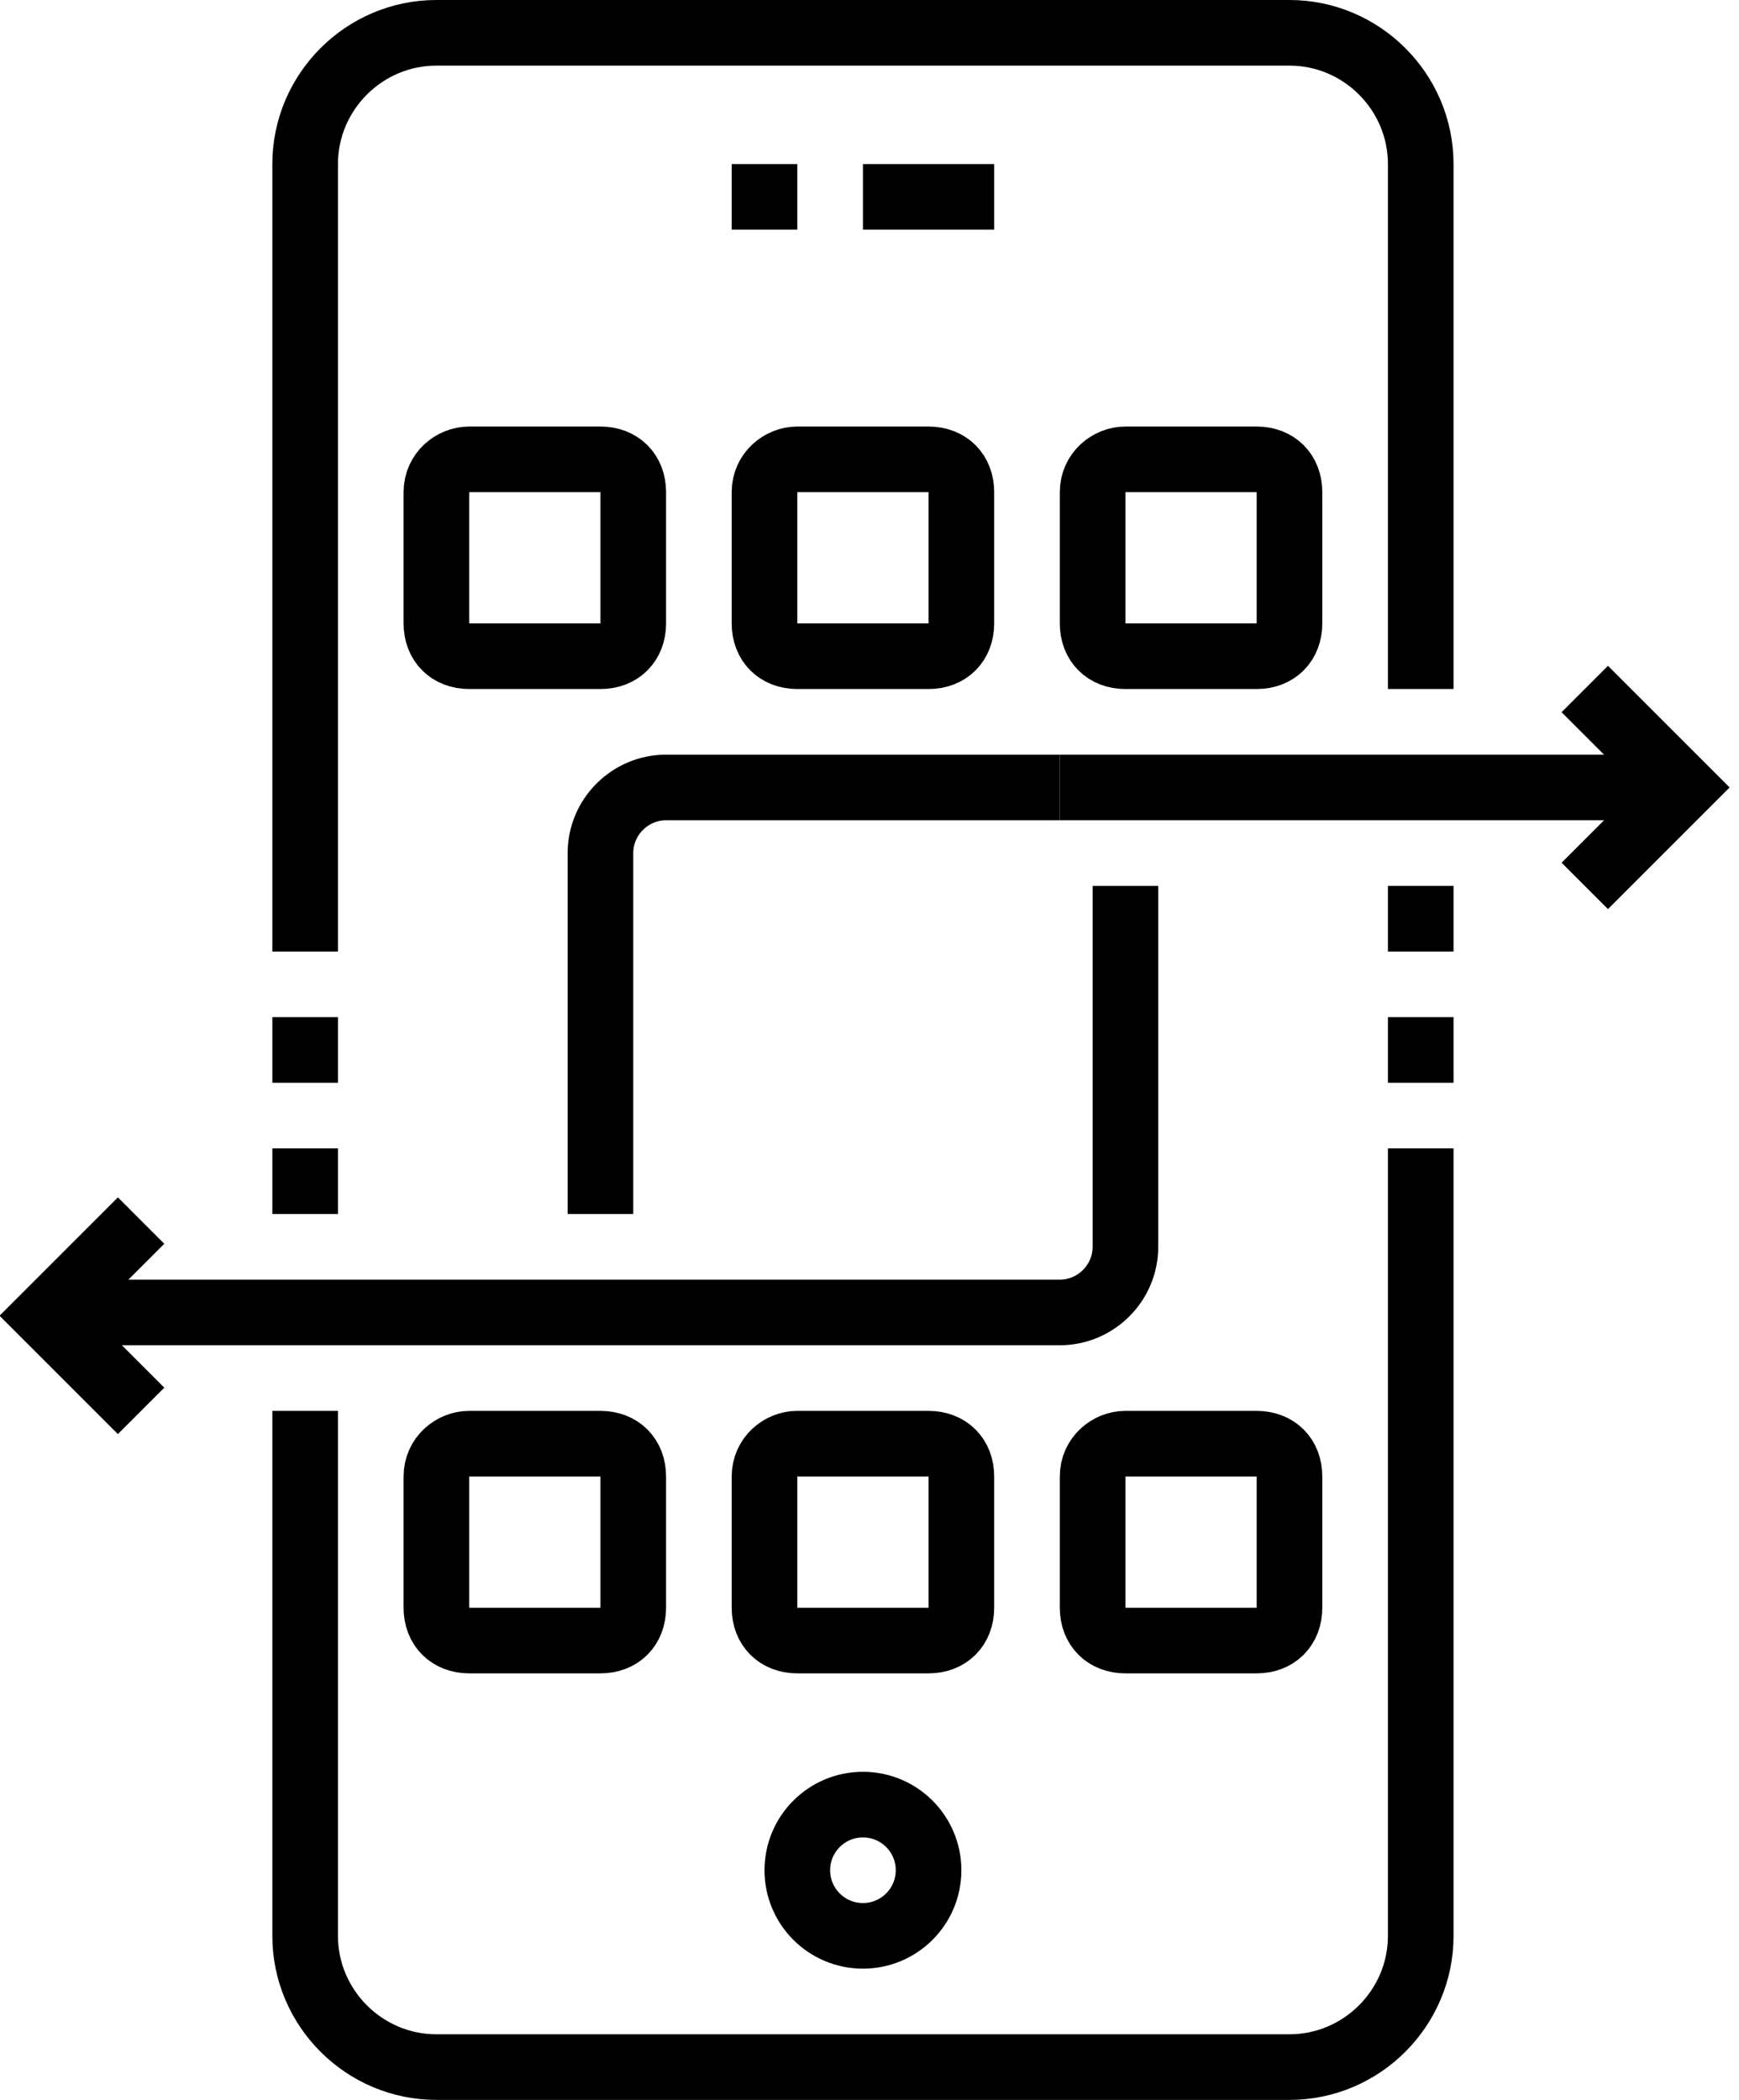
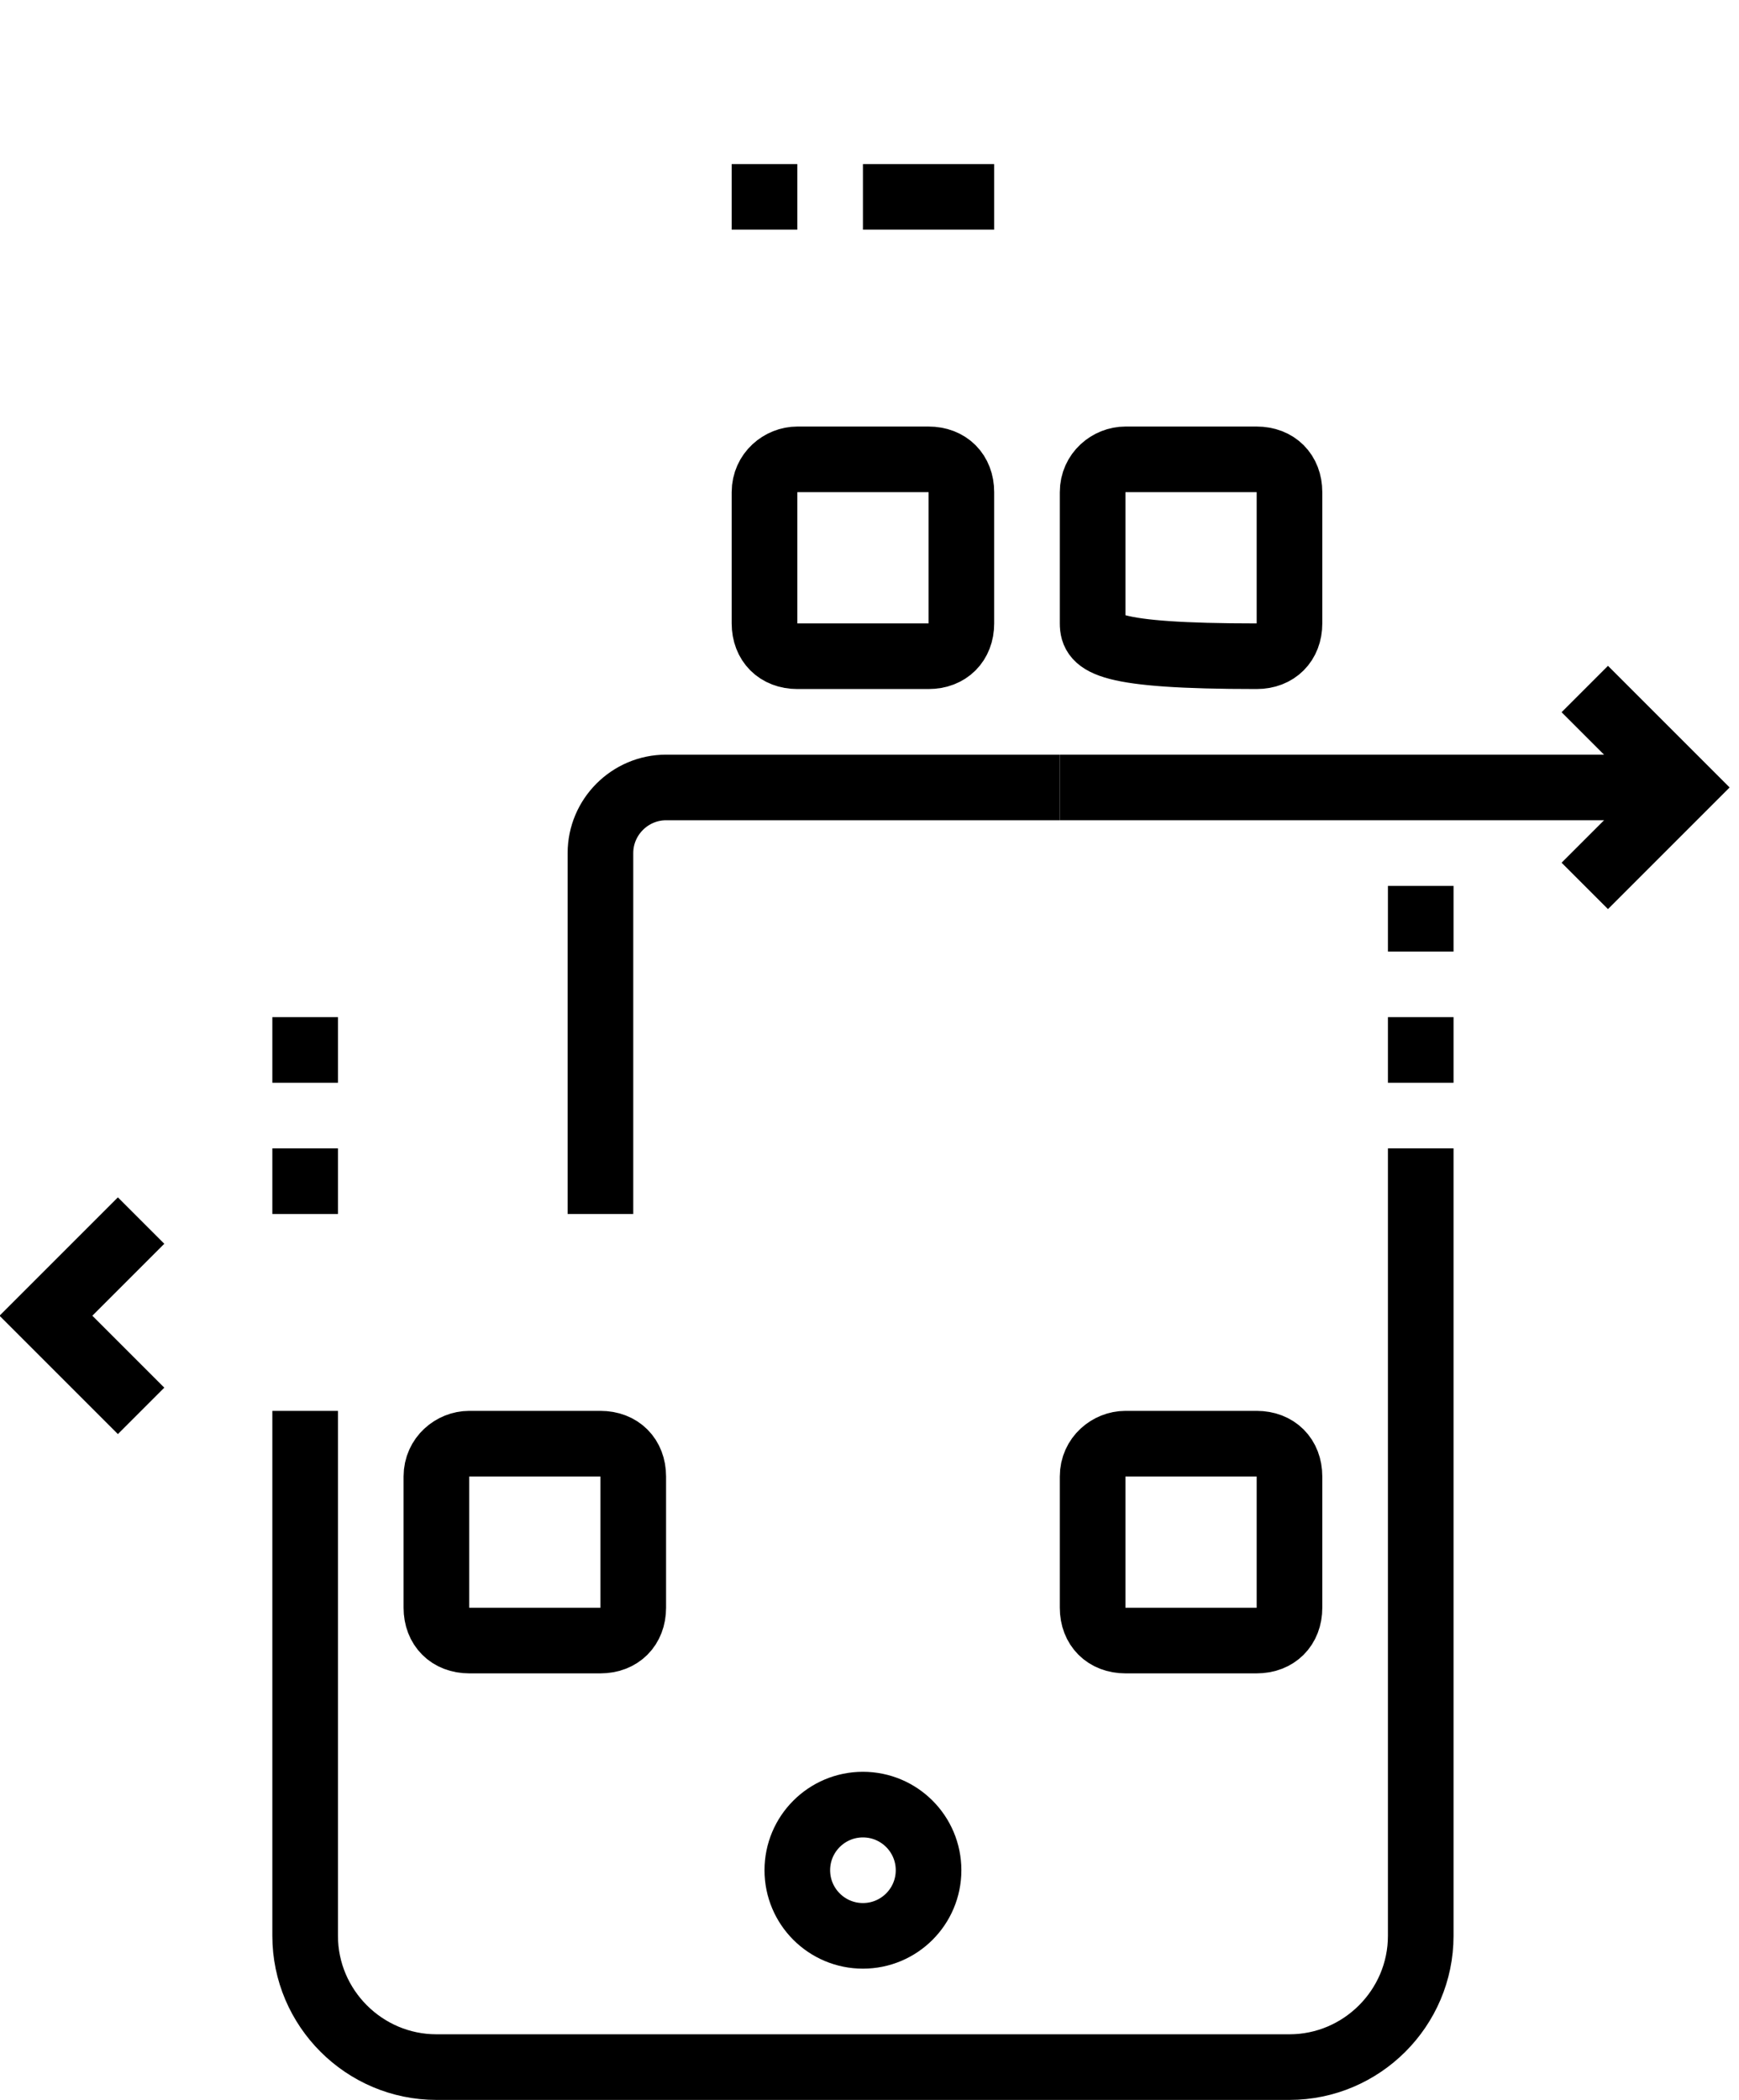
<svg xmlns="http://www.w3.org/2000/svg" width="100%" height="100%" viewBox="0 0 53 64" version="1.1" xml:space="preserve" style="fill-rule:evenodd;clip-rule:evenodd;stroke-miterlimit:10;">
  <g>
    <circle cx="26.3" cy="57" r="2" style="fill:none;stroke:black;stroke-width:2px;" />
-     <path d="M14.3,14L18.3,14C18.9,14 19.3,14.4 19.3,15L19.3,19C19.3,19.6 18.9,20 18.3,20L14.3,20C13.7,20 13.3,19.6 13.3,19L13.3,15C13.3,14.4 13.8,14 14.3,14Z" style="fill:none;fill-rule:nonzero;stroke:black;stroke-width:2px;" />
    <path d="M24.3,14L28.3,14C28.9,14 29.3,14.4 29.3,15L29.3,19C29.3,19.6 28.9,20 28.3,20L24.3,20C23.7,20 23.3,19.6 23.3,19L23.3,15C23.3,14.4 23.8,14 24.3,14Z" style="fill:none;fill-rule:nonzero;stroke:black;stroke-width:2px;" />
-     <path d="M34.3,14L38.3,14C38.9,14 39.3,14.4 39.3,15L39.3,19C39.3,19.6 38.9,20 38.3,20L34.3,20C33.7,20 33.3,19.6 33.3,19L33.3,15C33.3,14.4 33.8,14 34.3,14Z" style="fill:none;fill-rule:nonzero;stroke:black;stroke-width:2px;" />
+     <path d="M34.3,14L38.3,14C38.9,14 39.3,14.4 39.3,15L39.3,19C39.3,19.6 38.9,20 38.3,20C33.7,20 33.3,19.6 33.3,19L33.3,15C33.3,14.4 33.8,14 34.3,14Z" style="fill:none;fill-rule:nonzero;stroke:black;stroke-width:2px;" />
    <path d="M14.3,44L18.3,44C18.9,44 19.3,44.4 19.3,45L19.3,49C19.3,49.6 18.9,50 18.3,50L14.3,50C13.7,50 13.3,49.6 13.3,49L13.3,45C13.3,44.4 13.8,44 14.3,44Z" style="fill:none;fill-rule:nonzero;stroke:black;stroke-width:2px;" />
-     <path d="M24.3,44L28.3,44C28.9,44 29.3,44.4 29.3,45L29.3,49C29.3,49.6 28.9,50 28.3,50L24.3,50C23.7,50 23.3,49.6 23.3,49L23.3,45C23.3,44.4 23.8,44 24.3,44Z" style="fill:none;fill-rule:nonzero;stroke:black;stroke-width:2px;" />
    <path d="M34.3,44L38.3,44C38.9,44 39.3,44.4 39.3,45L39.3,49C39.3,49.6 38.9,50 38.3,50L34.3,50C33.7,50 33.3,49.6 33.3,49L33.3,45C33.3,44.4 33.8,44 34.3,44Z" style="fill:none;fill-rule:nonzero;stroke:black;stroke-width:2px;" />
    <path d="M26.3,6L30.3,6" style="fill:none;fill-rule:nonzero;stroke:black;stroke-width:2px;" />
    <path d="M22.3,6L24.3,6" style="fill:none;fill-rule:nonzero;stroke:black;stroke-width:2px;" />
    <path d="M43.3,35L43.3,59C43.3,61.2 41.5,63 39.3,63L13.3,63C11.1,63 9.3,61.2 9.3,59L9.3,43" style="fill:none;fill-rule:nonzero;stroke:black;stroke-width:2px;" />
-     <path d="M9.3,29L9.3,5C9.3,2.8 11.1,1 13.3,1L39.3,1C41.5,1 43.3,2.8 43.3,5L43.3,21" style="fill:none;fill-rule:nonzero;stroke:black;stroke-width:2px;" />
    <path d="M43.3,27L43.3,29" style="fill:none;fill-rule:nonzero;stroke:black;stroke-width:2px;" />
    <path d="M43.3,31L43.3,33" style="fill:none;fill-rule:nonzero;stroke:black;stroke-width:2px;" />
    <path d="M18.3,37L18.3,26C18.3,24.9 19.2,24 20.3,24L32.3,24" style="fill:none;fill-rule:nonzero;stroke:black;stroke-width:2px;" />
-     <path d="M34.3,27L34.3,38C34.3,39.1 33.4,40 32.3,40L2.3,40" style="fill:none;fill-rule:nonzero;stroke:black;stroke-width:2px;" />
    <path d="M32.3,24L51.3,24" style="fill:none;fill-rule:nonzero;stroke:black;stroke-width:2px;" />
    <path d="M48.3,21L51.3,24L48.3,27" style="fill:none;fill-rule:nonzero;stroke:black;stroke-width:2px;" />
    <path d="M4.3,37.2L1.4,40.1L4.3,43" style="fill:none;fill-rule:nonzero;stroke:black;stroke-width:2px;" />
    <path d="M9.3,31L9.3,33" style="fill:none;fill-rule:nonzero;stroke:black;stroke-width:2px;" />
    <path d="M9.3,35L9.3,37" style="fill:none;fill-rule:nonzero;stroke:black;stroke-width:2px;" />
  </g>
</svg>